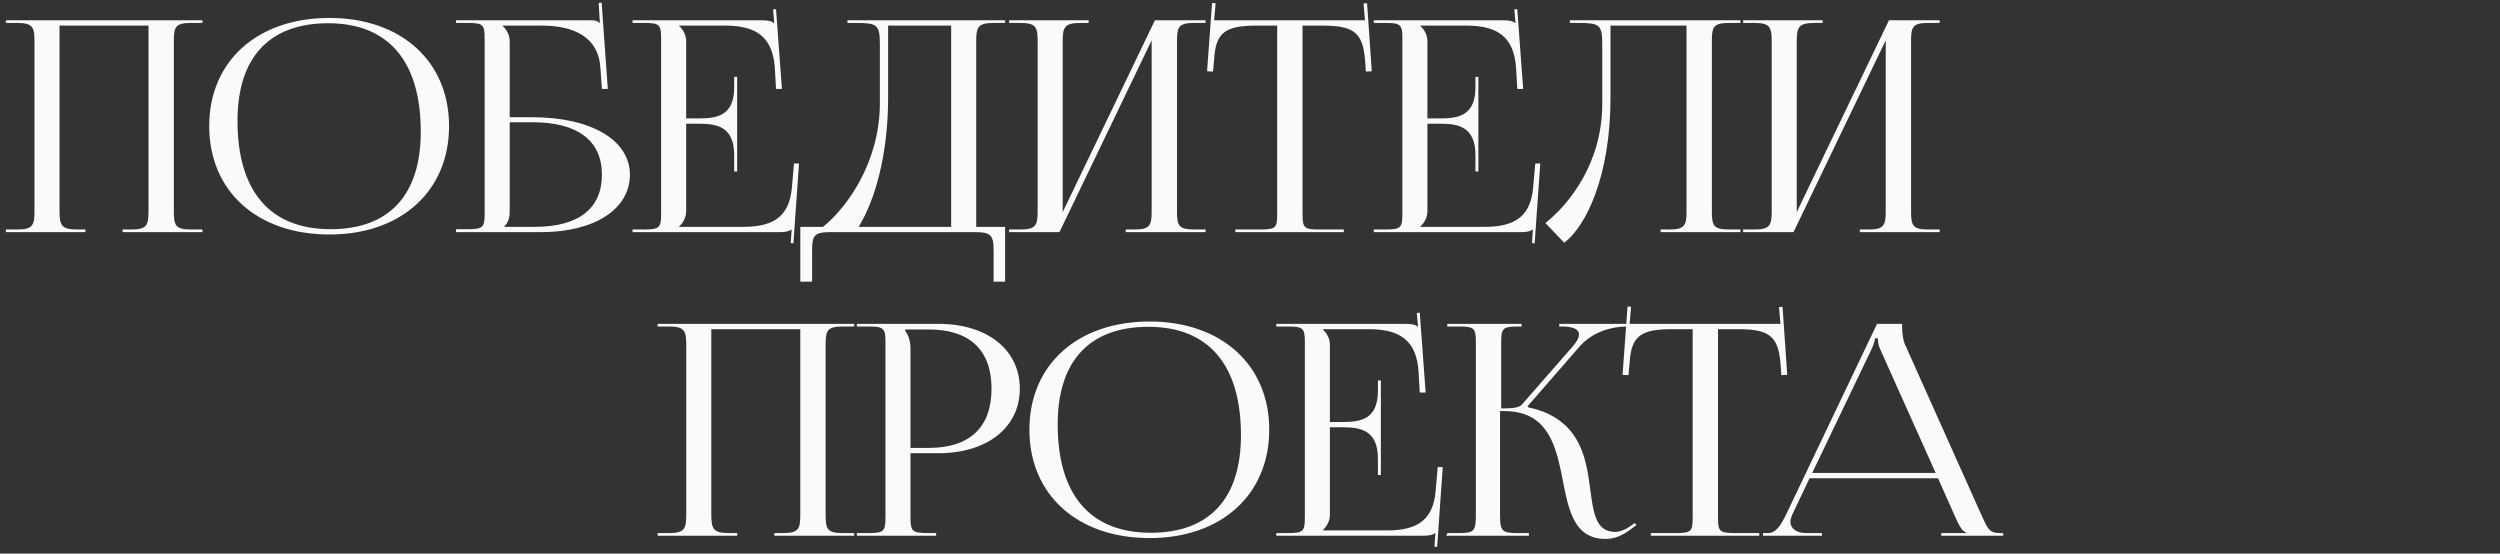
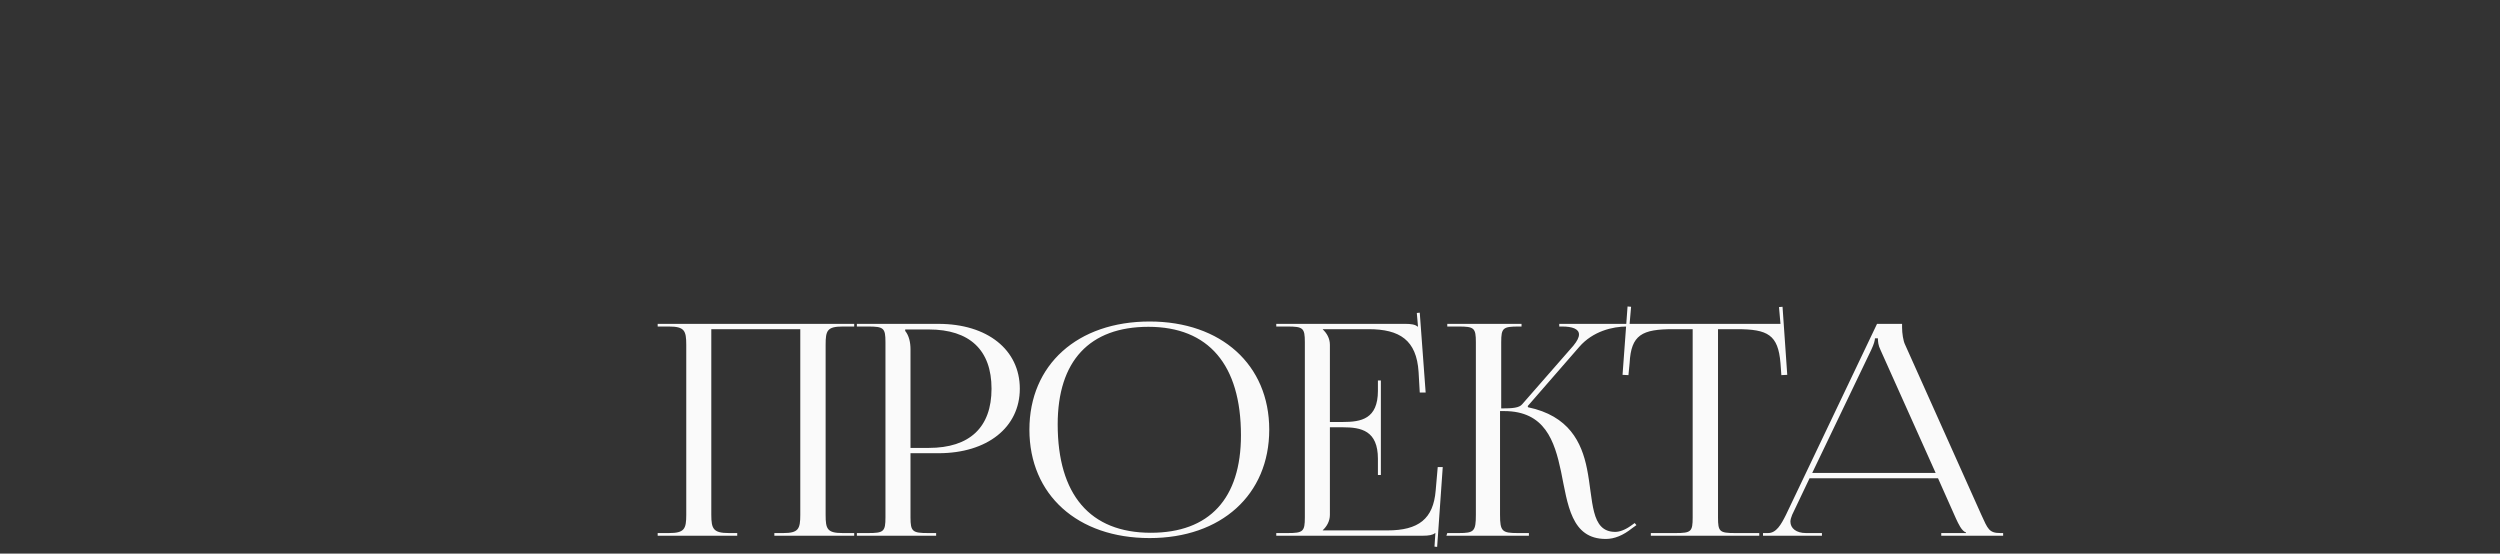
<svg xmlns="http://www.w3.org/2000/svg" width="280" height="62" viewBox="0 0 280 62" fill="none">
  <rect x="0" y="0" width="280" height="62" fill="#333333" stroke="none" />
-   <path d="M0.66 26V25.703H1.914C3.663 25.703 3.861 25.241 3.861 23.657V4.616C3.861 3.032 3.663 2.57 1.914 2.57H0.66V2.273H22.671V2.57H21.384C19.635 2.57 19.47 3.032 19.47 4.616V23.657C19.47 25.241 19.635 25.703 21.384 25.703H22.671V26H13.728V25.703H14.718C16.434 25.703 16.632 25.241 16.632 23.657V2.867H6.666V23.657C6.666 25.241 6.897 25.703 8.646 25.703H9.57V26H0.66ZM36.896 26.264C28.811 26.264 23.432 21.413 23.432 14.12C23.432 6.86 28.811 2.009 36.896 2.009C44.915 2.009 50.294 6.86 50.294 14.12C50.294 21.413 44.915 26.264 36.896 26.264ZM37.028 25.67C43.595 25.67 47.126 21.842 47.126 14.747C47.126 6.86 43.496 2.603 36.764 2.603C30.164 2.603 26.6 6.431 26.6 13.526C26.6 21.413 30.23 25.67 37.028 25.67ZM51.08 26V25.67H52.334C54.083 25.67 54.281 25.505 54.281 23.921V4.319C54.281 2.735 54.083 2.57 52.334 2.57H51.08V2.273H66.161C66.755 2.273 66.887 2.339 67.151 2.57H67.184L67.052 0.326L67.382 0.293L68.075 9.962H67.415L67.25 7.652C67.052 4.088 64.181 2.867 60.683 2.867H56.294V2.9C56.723 3.296 57.086 3.89 57.086 4.616V13.13H59.627C66.227 13.13 70.55 15.704 70.55 19.565C70.55 23.426 66.59 26 60.584 26H51.08ZM57.086 13.691V23.657C57.086 24.416 56.921 24.944 56.492 25.34V25.406H59.891C64.808 25.406 67.415 23.36 67.415 19.565C67.415 15.737 64.676 13.691 59.66 13.691H57.086ZM82.559 19.202H82.229V17.387C82.229 14.219 80.348 13.856 78.302 13.856H76.85V23.657C76.85 24.383 76.487 24.977 76.058 25.373V25.406H83.285C86.783 25.406 88.433 24.119 88.697 20.951L88.928 18.311H89.489L88.862 27.254L88.565 27.221L88.664 25.703H88.631C88.367 25.934 87.872 26 87.278 26H70.844V25.703H72.098C73.847 25.703 74.045 25.538 74.045 23.954V4.319C74.045 2.735 73.847 2.57 72.098 2.57H70.844V2.273H85.331C85.892 2.273 86.42 2.339 86.651 2.57H86.717L86.585 1.052L86.915 1.019L87.575 9.962H86.915L86.783 7.652C86.552 4.088 84.671 2.867 81.173 2.867H76.058V2.9C76.487 3.296 76.85 3.89 76.85 4.616V13.262H78.302C80.348 13.262 82.229 12.932 82.229 9.764V8.609H82.559V19.202ZM89.635 25.406H92.176C94.816 23.294 98.479 18.278 98.545 11.711V5.012C98.545 2.702 98.248 2.57 95.707 2.57H94.915V2.273H112.57V2.57H111.283C109.534 2.57 109.336 3.032 109.336 4.616V25.406H112.57V31.544H111.283V28.046C111.283 26.462 111.052 26 109.303 26H92.902C91.153 26 90.955 26.462 90.955 28.046V31.544H89.635V25.406ZM96.169 25.406H106.531V2.867H99.469V10.919C99.469 17.486 97.951 22.502 96.169 25.406ZM113.015 26V25.703H114.269C116.018 25.703 116.216 25.241 116.216 23.657V4.616C116.216 3.032 116.018 2.57 114.269 2.57H113.015V2.273H121.925V2.57H121.001C119.252 2.57 119.021 3.032 119.021 4.616V23.756L129.35 2.273H135.026V2.57H133.739C131.99 2.57 131.825 3.032 131.825 4.616V23.657C131.825 25.241 131.99 25.703 133.739 25.703H135.026V26H126.083V25.703H127.073C128.789 25.703 128.987 25.241 128.987 23.657V4.517L118.658 26H113.015ZM138.36 26V25.703H141.132C142.881 25.703 143.046 25.538 143.046 23.954V2.867H140.868C137.37 2.867 136.149 3.494 135.984 6.662L135.852 8.015L135.192 7.982L135.753 0.326L136.149 0.359L135.984 2.273H152.88L152.715 0.392L153.111 0.359L153.639 7.982L152.979 8.015L152.88 6.662C152.616 3.494 151.461 2.867 147.996 2.867H145.884V23.954C145.884 25.538 146.049 25.703 147.798 25.703H150.504V26H138.36ZM165.579 19.202H165.249V17.387C165.249 14.219 163.368 13.856 161.322 13.856H159.87V23.657C159.87 24.383 159.507 24.977 159.078 25.373V25.406H166.305C169.803 25.406 171.453 24.119 171.717 20.951L171.948 18.311H172.509L171.882 27.254L171.585 27.221L171.684 25.703H171.651C171.387 25.934 170.892 26 170.298 26H153.864V25.703H155.118C156.867 25.703 157.065 25.538 157.065 23.954V4.319C157.065 2.735 156.867 2.57 155.118 2.57H153.864V2.273H168.351C168.912 2.273 169.44 2.339 169.671 2.57H169.737L169.605 1.052L169.935 1.019L170.595 9.962H169.935L169.803 7.652C169.572 4.088 167.691 2.867 164.193 2.867H159.078V2.9C159.507 3.296 159.87 3.89 159.87 4.616V13.262H161.322C163.368 13.262 165.249 12.932 165.249 9.764V8.609H165.579V19.202ZM175.823 2.273H194.93V2.57H193.643C191.894 2.57 191.729 3.032 191.729 4.616V23.657C191.729 25.241 191.894 25.703 193.643 25.703H194.93V26H185.987V25.703H186.977C188.693 25.703 188.891 25.241 188.891 23.657V2.867H180.377V10.919C180.377 19.73 177.638 25.34 175.196 27.188L173.084 24.977C175.757 22.865 179.42 18.278 179.453 11.711V5.012C179.453 2.702 179.156 2.57 176.615 2.57H175.823V2.273ZM195.229 26V25.703H196.483C198.232 25.703 198.43 25.241 198.43 23.657V4.616C198.43 3.032 198.232 2.57 196.483 2.57H195.229V2.273H204.139V2.57H203.215C201.466 2.57 201.235 3.032 201.235 4.616V23.756L211.564 2.273H217.24V2.57H215.953C214.204 2.57 214.039 3.032 214.039 4.616V23.657C214.039 25.241 214.204 25.703 215.953 25.703H217.24V26H208.297V25.703H209.287C211.003 25.703 211.201 25.241 211.201 23.657V4.517L200.872 26H195.229Z" fill="#FAFAFA" />
  <path d="M73.66 60V59.703H74.914C76.663 59.703 76.861 59.241 76.861 57.657V38.616C76.861 37.032 76.663 36.57 74.914 36.57H73.66V36.273H95.671V36.57H94.384C92.635 36.57 92.47 37.032 92.47 38.616V57.657C92.47 59.241 92.635 59.703 94.384 59.703H95.671V60H86.728V59.703H87.718C89.434 59.703 89.632 59.241 89.632 57.657V36.867H79.666V57.657C79.666 59.241 79.897 59.703 81.646 59.703H82.57V60H73.66ZM101.382 36.9V37.065C101.811 37.593 101.976 38.352 101.976 39.111V50.166H104.022C108.609 50.166 111.051 47.856 111.051 43.533C111.051 39.21 108.609 36.9 104.022 36.9H101.382ZM95.97 60V59.703H97.224C98.973 59.703 99.171 59.538 99.171 57.954V38.319C99.171 36.735 98.973 36.57 97.224 36.57H95.97V36.273H105.111C110.589 36.273 114.219 39.177 114.219 43.533C114.219 47.856 110.589 50.76 105.111 50.76H101.976V57.954C101.976 59.538 102.207 59.703 103.956 59.703H104.847V60H95.97ZM128.757 60.264C120.672 60.264 115.293 55.413 115.293 48.12C115.293 40.86 120.672 36.009 128.757 36.009C136.776 36.009 142.155 40.86 142.155 48.12C142.155 55.413 136.776 60.264 128.757 60.264ZM128.889 59.67C135.456 59.67 138.987 55.842 138.987 48.747C138.987 40.86 135.357 36.603 128.625 36.603C122.025 36.603 118.461 40.431 118.461 47.526C118.461 55.413 122.091 59.67 128.889 59.67ZM154.657 53.202H154.327V51.387C154.327 48.219 152.446 47.856 150.4 47.856H148.948V57.657C148.948 58.383 148.585 58.977 148.156 59.373V59.406H155.383C158.881 59.406 160.531 58.119 160.795 54.951L161.026 52.311H161.587L160.96 61.254L160.663 61.221L160.762 59.703H160.729C160.465 59.934 159.97 60 159.376 60H142.942V59.703H144.196C145.945 59.703 146.143 59.538 146.143 57.954V38.319C146.143 36.735 145.945 36.57 144.196 36.57H142.942V36.273H157.429C157.99 36.273 158.518 36.339 158.749 36.57H158.815L158.683 35.052L159.013 35.019L159.673 43.962H159.013L158.881 41.652C158.65 38.088 156.769 36.867 153.271 36.867H148.156V36.9C148.585 37.296 148.948 37.89 148.948 38.616V47.262H150.4C152.446 47.262 154.327 46.932 154.327 43.764V42.609H154.657V53.202ZM161.997 60L162.096 59.703H163.383C165.099 59.703 165.297 59.505 165.297 57.657V38.319C165.297 36.735 165.099 36.57 163.383 36.57H162.096V36.273H170.412V36.57H170.082C168.333 36.57 168.135 36.735 168.135 38.319V45.744C169.422 45.744 170.148 45.678 170.478 45.282L176.22 38.715C176.649 38.187 176.847 37.791 176.847 37.461C176.847 36.834 176.088 36.57 174.966 36.57H174.636V36.273H182.655V36.57H182.193C180.609 36.57 178.398 37.098 176.88 38.847L171.105 45.48L171.138 45.612C175.725 46.569 177.144 49.539 177.738 52.476C178.464 56.04 178.101 59.571 180.906 59.571C181.368 59.571 181.962 59.373 182.622 58.911L183.084 58.581L183.282 58.812L182.82 59.142C181.797 59.967 180.807 60.363 179.85 60.363C175.956 60.363 175.593 56.502 174.834 52.806C174.108 49.374 173.019 46.041 168.465 46.041H168.003V57.657C168.003 59.505 168.234 59.703 169.983 59.703H171.237V60H161.997ZM184.893 60V59.703H187.665C189.414 59.703 189.579 59.538 189.579 57.954V36.867H187.401C183.903 36.867 182.682 37.494 182.517 40.662L182.385 42.015L181.725 41.982L182.286 34.326L182.682 34.359L182.517 36.273H199.413L199.248 34.392L199.644 34.359L200.172 41.982L199.512 42.015L199.413 40.662C199.149 37.494 197.994 36.867 194.529 36.867H192.417V57.954C192.417 59.538 192.582 59.703 194.331 59.703H197.037V60H184.893ZM197.456 60V59.703H198.017C198.941 59.703 199.469 58.779 200.03 57.657L210.227 36.273H213.032V36.669C213.032 37.329 213.164 38.187 213.362 38.583L221.909 57.657C222.635 59.241 222.767 59.703 224.054 59.703H224.351V60H217.421V59.703H220.193V59.637C219.698 59.472 219.335 58.647 219.071 58.086L217.058 53.565H202.67L200.723 57.657C200.624 57.921 200.525 58.185 200.525 58.416C200.525 59.175 201.185 59.703 202.274 59.703H204.056V60H197.456ZM202.967 52.971H216.794L210.623 39.21C210.359 38.682 210.326 38.253 210.326 37.89H209.996C209.996 38.088 209.897 38.517 209.567 39.21L202.967 52.971Z" fill="#FAFAFA" />
</svg>